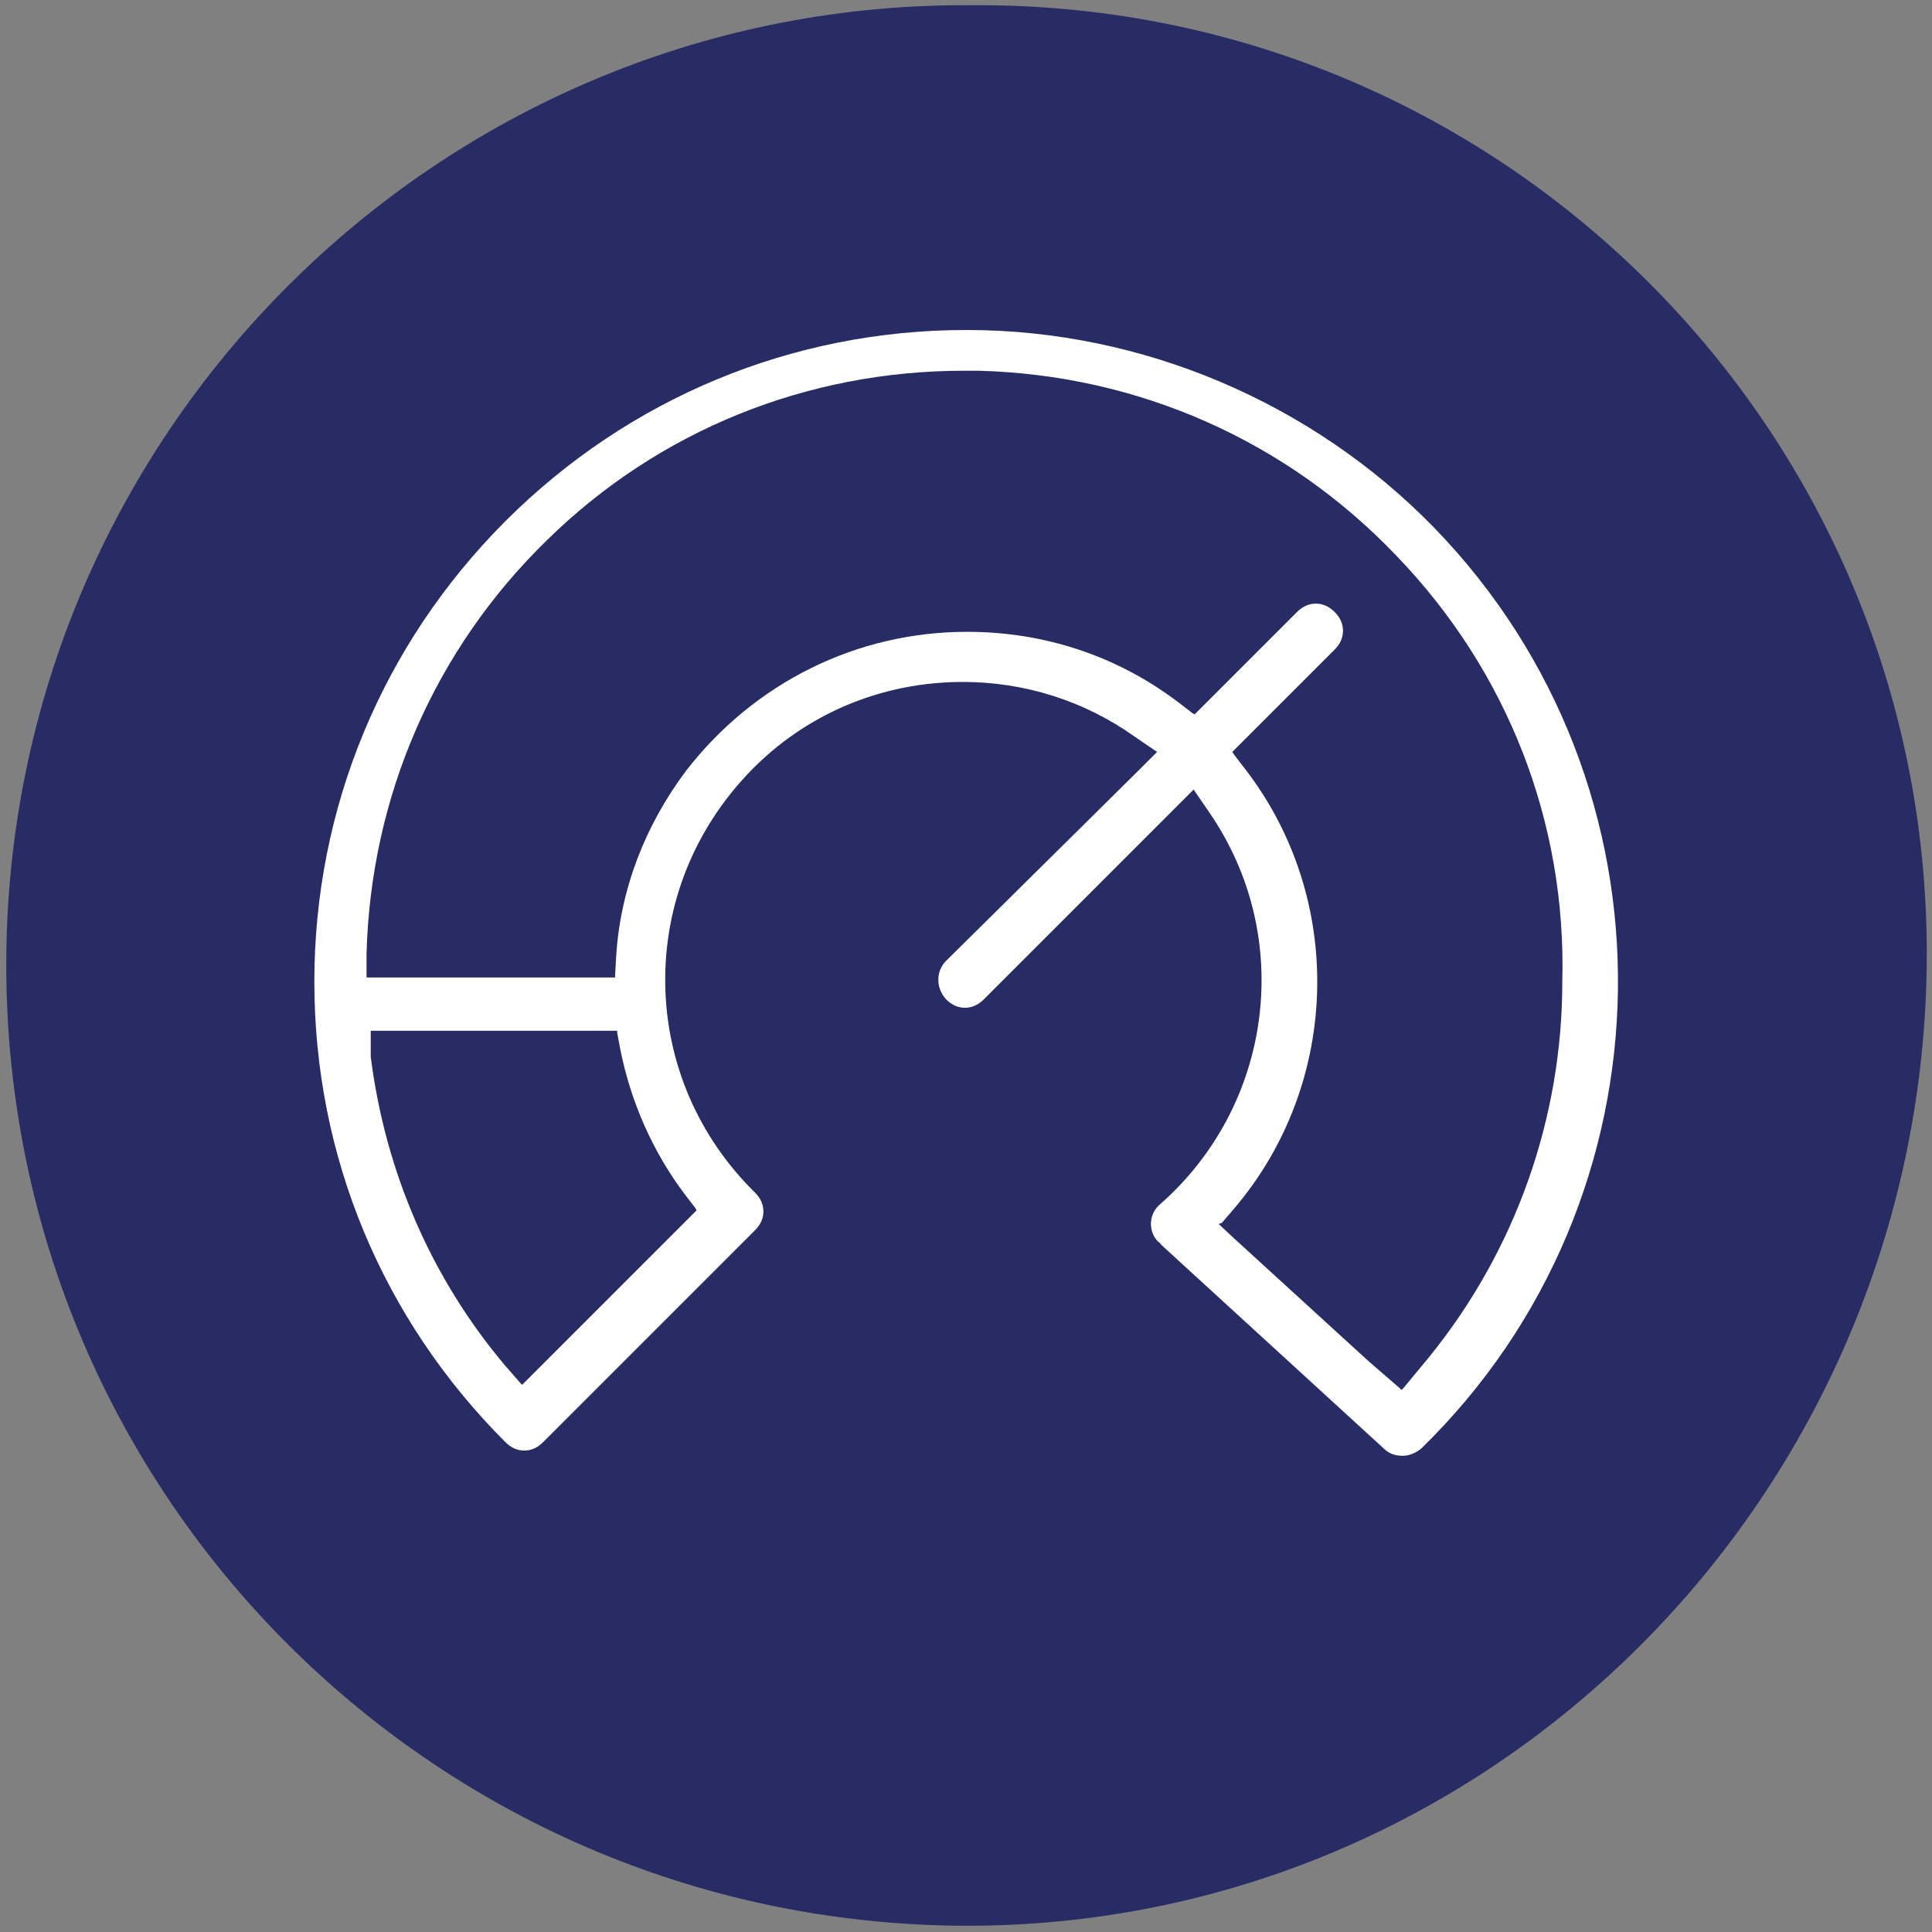
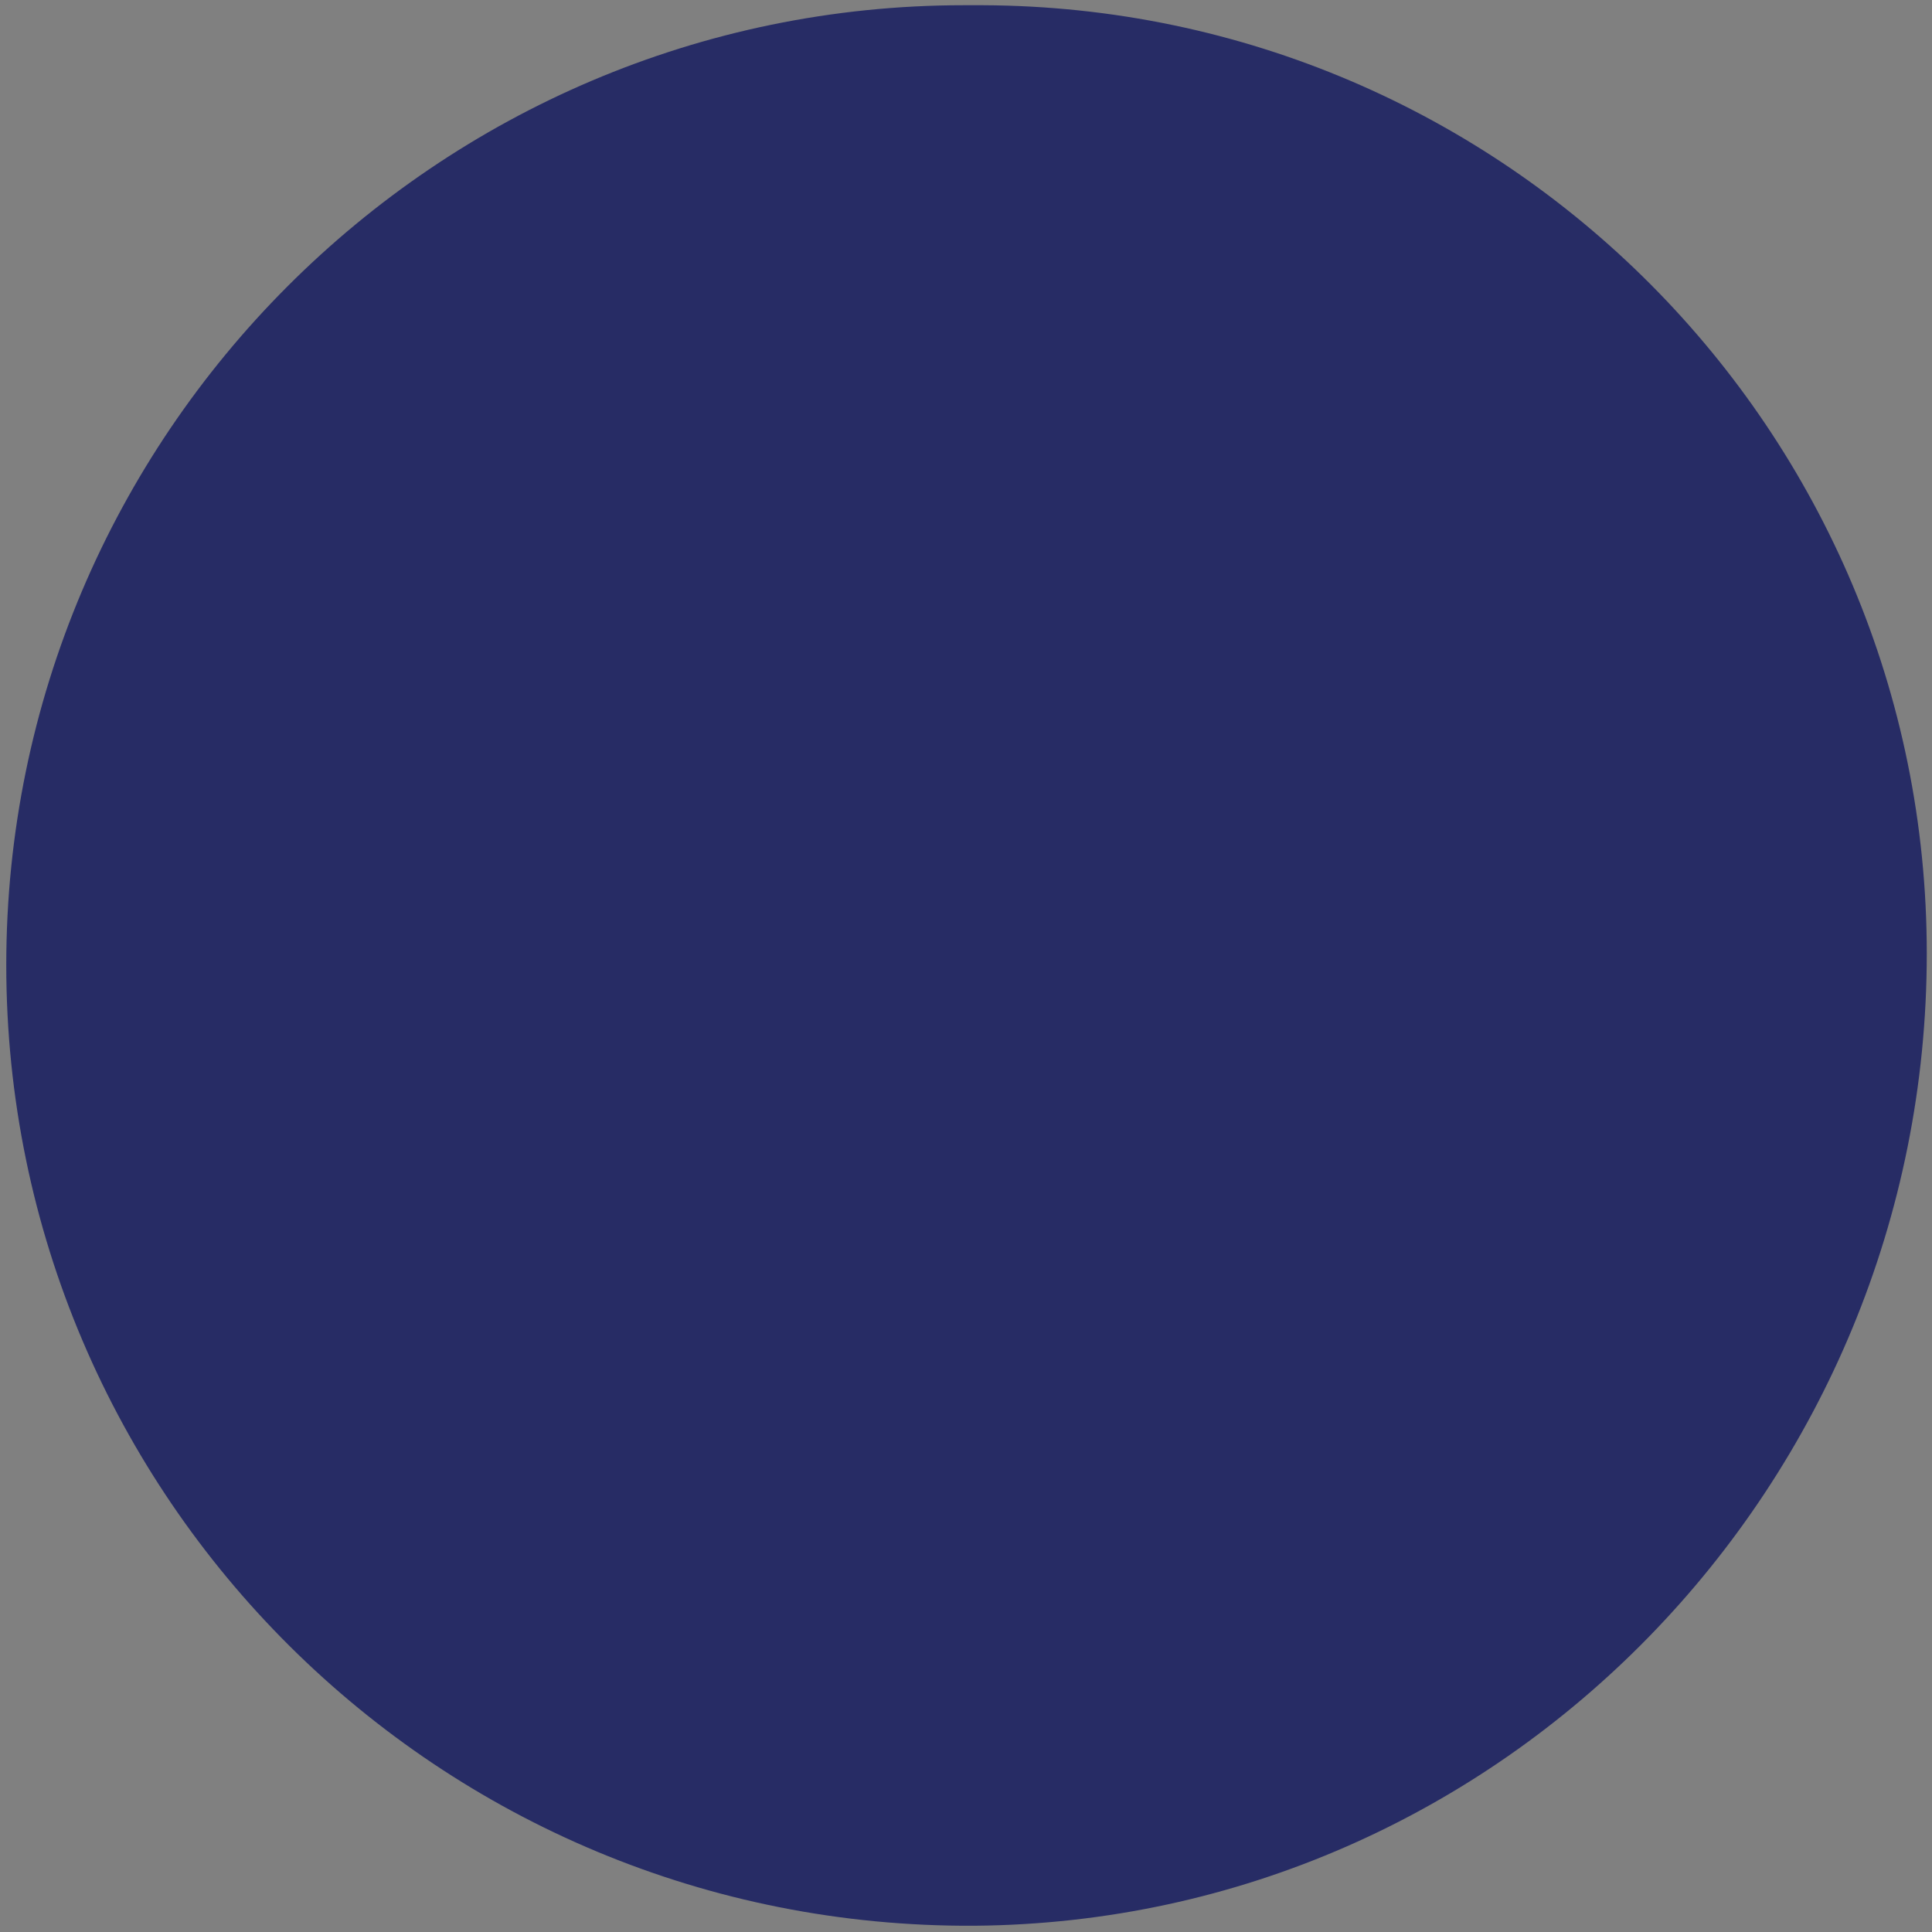
<svg xmlns="http://www.w3.org/2000/svg" version="1.1" id="Layer_1" x="0px" y="0px" viewBox="0 0 185 185" style="enable-background:new 0 0 185 185;" xml:space="preserve">
  <rect x="0" y="0" width="185" height="185" fill="#808080" stroke="none" />
  <style type="text/css">
	.st0{fill:#272C65;}
	.st1{fill:#FFFFFF;}
</style>
  <path id="Path_1254" class="st0" d="M0.6,92.4c0-50.7,41.2-91.9,91.7-91.9h1.8c50,0.2,90.4,40.8,90.4,90.8l0,0  c0,50.7-40.5,92.7-91.2,93.1C42.1,184.7,0.6,143.4,0.6,92.4L0.6,92.4z" />
-   <path class="st1" d="M111.2,119.2l21.3,19.5c0.5,0.5,1.1,0.7,1.8,0.7c0.7,0,1.3-0.3,1.8-0.7c24.6-24,25.2-63.5,1.2-88.2  c-11.7-12-28-18.9-44.7-18.9l-0.1,0c-16.6,0-32.3,6.5-44.1,18.3C36.6,61.7,30.1,77.4,30.1,94c0,16.7,6.5,32.3,18.3,44.1  c0.5,0.5,1.1,0.8,1.8,0.8c0.7,0,1.3-0.3,1.8-0.8l20.3-20.3c0.5-0.5,0.8-1.1,0.8-1.8c0-0.7-0.3-1.3-0.8-1.8c-5.4-5.3-8.5-12.4-8.6-20  c-0.1-7.6,2.8-14.8,8.1-20.3c5.4-5.6,12.7-8.6,20.4-8.6c5.9,0,11.6,1.8,16.4,5.2l1.9,1.3l0.3,0.2l-0.2,0.2l-1.6,1.6L90.6,92  c-1,1-1,2.6,0,3.7c0.5,0.5,1.1,0.8,1.8,0.8c0.7,0,1.3-0.3,1.8-0.8l18.3-18.3l1.6-1.6l0.2-0.2l0.2,0.3l1.3,1.9  c8.2,11.9,6.1,28-4.7,37.5c-1.1,0.9-1.2,2.6-0.2,3.6C111.1,119,111.1,119.1,111.2,119.2z M65.6,114.4l1,1.3l0.1,0.2l-0.2,0.2  l-1.2,1.2l-13.6,13.6l-1.5,1.5l-0.2,0.2l-0.2-0.2l-1.4-1.6c-7.1-8.4-11.5-18.6-12.9-29.6L35.5,99l0-0.3h0.3h2.2h19.3h1.6h0.2l0,0.2  l0.3,1.6C60.4,105.5,62.5,110.3,65.6,114.4z M117,117.1l1.2-1.4c10.2-12,10.6-29.7,1-42.1l-1-1.3L118,72l0.2-0.2l1.2-1.2l8.4-8.4  c0.5-0.5,0.8-1.1,0.8-1.8c0-0.7-0.3-1.3-0.8-1.8c-0.5-0.5-1.1-0.8-1.8-0.8s-1.3,0.3-1.8,0.8l-8.4,8.4l-1.2,1.2l-0.2,0.2l-0.2-0.1  l-1.3-1c-5.9-4.5-12.9-6.8-20.3-6.8c-10.6,0-20.4,4.9-26.9,13.3c-3.9,5.2-6.3,11.3-6.7,17.8l-0.1,1.8l0,0.2h-0.2h-1.8H37.4h-2h-0.3  l0-0.3l0-2c0.4-15,6.5-29.1,17.3-39.6c10.7-10.5,24.9-16.2,39.9-16.2c0.5,0,0.9,0,1.4,0c15.3,0.4,29.5,6.7,40,17.7  C144.4,64.3,150,78.8,149.6,94c0,13.1-4.5,25.8-12.8,36l-2.4,2.9l-0.2,0.2l-0.2-0.2l-3-2.6l-12.7-11.6l-1.4-1.3l-0.2-0.2L117,117.1z  " />
</svg>